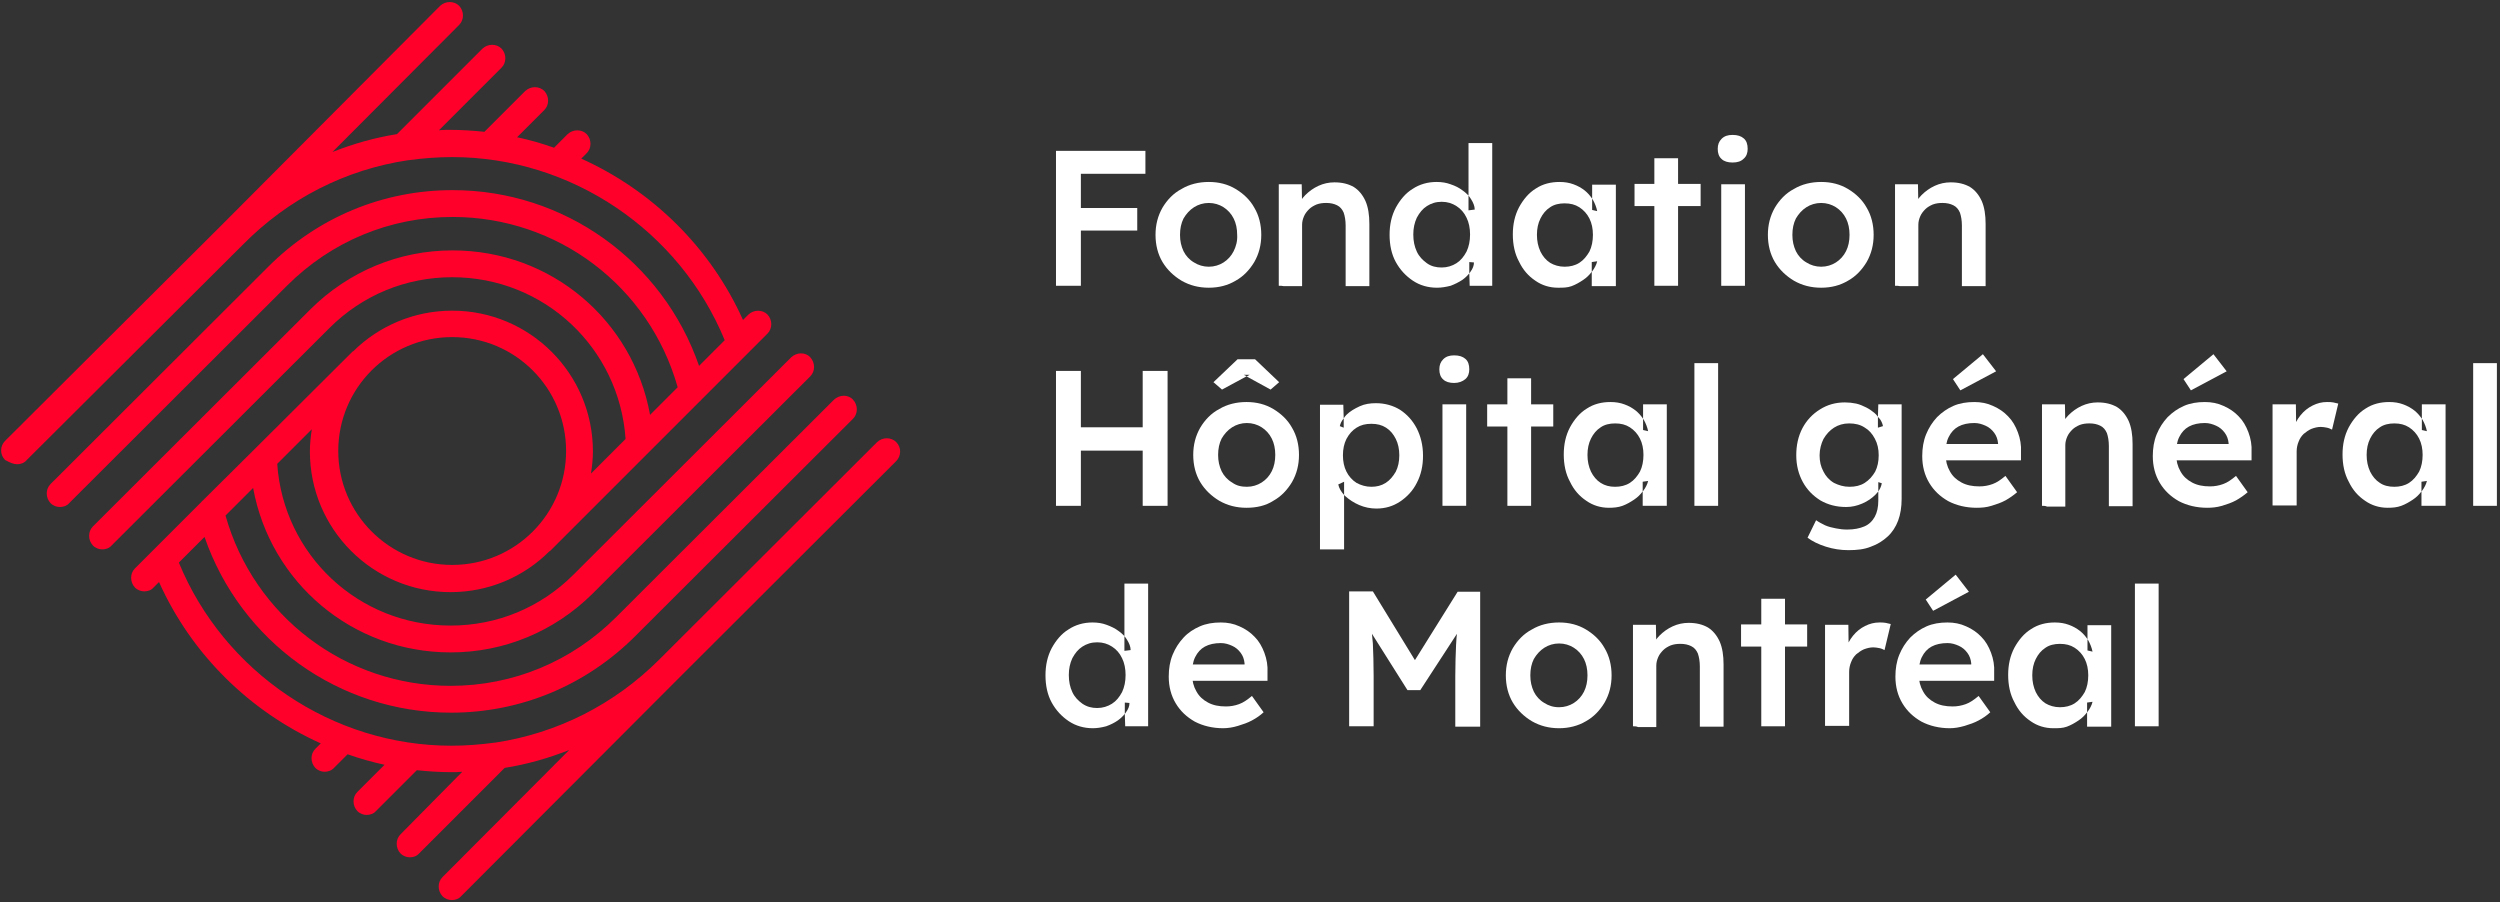
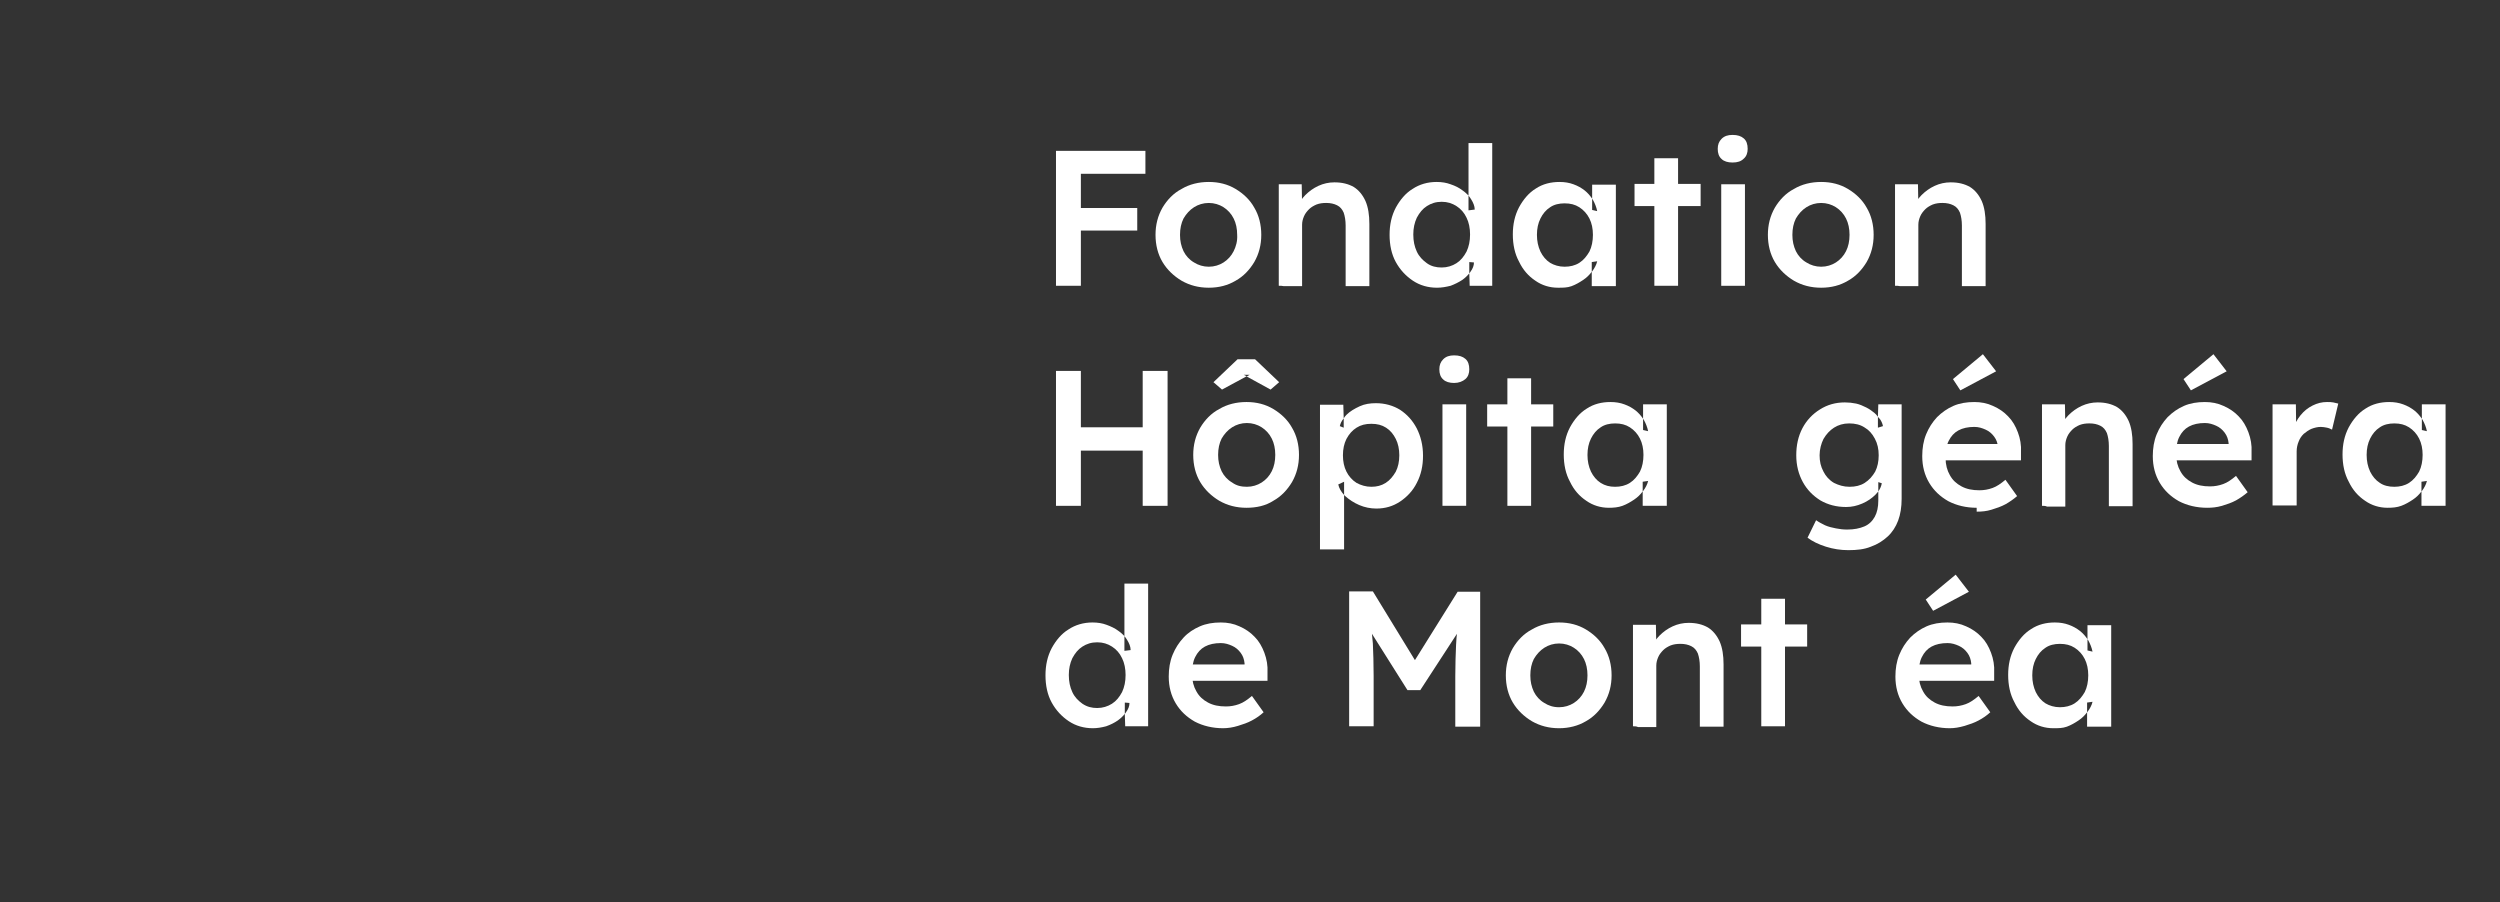
<svg xmlns="http://www.w3.org/2000/svg" version="1.2" viewBox="0 0 643 232" width="643" height="232">
  <rect x="0" y="0" width="643" height="232" fill="#333333" stroke="none" />
  <title>Inv-Col-H-logo-MGHF-fr-svg</title>
  <style>
		.s0 { fill: #ffffff } 
		.s1 { fill: #ff002a } 
	</style>
  <g id="Layer">
    <g id="Layer">
      <path id="Layer" class="s0" d="m271.6 73.5v-34.7h6.4v34.7zm3-28.8v-5.9h20v5.9zm0 14.6v-5.8h17.9v5.8z" />
      <path id="Layer" fill-rule="evenodd" class="s0" d="m310.9 74c-2.6 0-4.9-0.6-7-1.8-2-1.2-3.7-2.8-4.9-4.8-1.2-2-1.8-4.4-1.8-7 0-2.6 0.6-4.9 1.8-7 1.2-2 2.8-3.7 4.9-4.8 2-1.2 4.4-1.8 7-1.8q3.9 0 6.9 1.8c2 1.2 3.7 2.8 4.8 4.8 1.2 2 1.8 4.4 1.8 7 0 2.6-0.6 4.9-1.8 7-1.2 2-2.8 3.7-4.8 4.8q-3 1.8-6.9 1.8zm0-5.4c1.4 0 2.7-0.4 3.8-1.1 1.1-0.7 2-1.7 2.6-2.9 0.6-1.2 1-2.6 0.9-4.2q0-2.4-0.9-4.2c-0.6-1.2-1.5-2.2-2.6-2.9-1.1-0.7-2.4-1.1-3.8-1.1-1.4 0-2.7 0.4-3.8 1.1-1.1 0.7-2 1.7-2.7 2.9q-0.9 1.8-0.9 4.2c0 1.6 0.3 2.9 0.9 4.2 0.6 1.2 1.5 2.2 2.7 2.9 1.1 0.7 2.4 1.1 3.8 1.1z" />
      <path id="Layer" class="s0" d="m328.9 73.5v-26.1h5.9l0.1 5.4-1.1 0.6c0.3-1.2 1-2.3 1.9-3.2 1-1 2.1-1.8 3.4-2.4 1.3-0.6 2.7-0.9 4.1-0.9 2 0 3.6 0.4 5 1.2q1.9 1.2 3 3.6c0.7 1.6 1 3.6 1 5.9v16h-6.1v-15.6c0-1.3-0.2-2.4-0.5-3.3-0.4-0.9-0.9-1.5-1.7-1.9-0.8-0.4-1.7-0.6-2.8-0.6-0.9 0-1.7 0.1-2.5 0.4-0.7 0.3-1.4 0.7-1.9 1.2-0.5 0.5-1 1.1-1.3 1.8-0.3 0.7-0.5 1.4-0.5 2.2v15.8h-3c-0.6 0-1.1 0-1.7 0-0.4-0.1-0.9-0.1-1.3-0.1z" />
      <path id="Layer" fill-rule="evenodd" class="s0" d="m369.6 74c-2.3 0-4.4-0.6-6.2-1.8-1.8-1.2-3.3-2.8-4.4-4.8-1.1-2-1.6-4.4-1.6-7 0-2.6 0.5-4.9 1.6-7 1.1-2 2.5-3.7 4.3-4.8 1.8-1.2 3.9-1.8 6.2-1.8q2 0 3.6 0.6c1.2 0.4 2.2 0.9 3.1 1.6 0.6 0.4 1.1 0.9 1.5 1.3v-13.5h6.1v36.7h-5.8l-0.1-3.2q-0.7 0.9-1.8 1.7-1.4 0.9-3 1.5c-1.2 0.3-2.3 0.5-3.5 0.5zm8.1-23.7v3.8l1.6-0.2c0-0.9-0.4-1.8-0.9-2.6q-0.3-0.5-0.7-1zm0.2 20q0.2-0.2 0.3-0.4 0.9-1.2 0.9-2.4l-1.2-0.1zm-7.1-1.5c1.4 0 2.7-0.4 3.8-1.1 1.1-0.7 1.9-1.7 2.6-3 0.6-1.3 0.9-2.7 0.9-4.4 0-1.6-0.3-3.1-0.9-4.3-0.6-1.3-1.5-2.3-2.6-3-1.1-0.7-2.3-1.1-3.8-1.1-1.5 0-2.7 0.4-3.8 1.1-1.1 0.7-1.9 1.7-2.6 3-0.6 1.3-0.9 2.7-0.9 4.3 0 1.7 0.3 3.1 0.9 4.4 0.6 1.3 1.5 2.2 2.6 3 1.1 0.8 2.4 1.1 3.8 1.1z" />
      <path id="Layer" fill-rule="evenodd" class="s0" d="m400.7 74c-2.1 0-4.1-0.6-5.8-1.8-1.8-1.2-3.2-2.8-4.2-4.9-1.1-2-1.6-4.4-1.6-7 0-2.6 0.5-4.9 1.6-7 1.1-2 2.5-3.7 4.3-4.8 1.8-1.2 3.9-1.7 6.1-1.7q2 0 3.6 0.6c1.1 0.4 2 0.9 2.9 1.6q1.1 0.9 1.9 2.1v-3.6h6.1v26.1h-6.2v-3.7c-0.6 0.8-1.3 1.5-2.2 2.1-0.9 0.6-1.9 1.2-3 1.6-1.1 0.4-2.2 0.4-3.5 0.4zm8.8-22.9v2.9l1.3 0.3c-0.2-1-0.6-2-1.1-2.9q-0.1-0.1-0.2-0.3zm-0.1 18.8q0.1 0 0.1-0.1c0.6-0.8 1.1-1.7 1.3-2.6l-1.4 0.2zm-7-1.3c1.4 0 2.7-0.3 3.8-1 1.1-0.7 1.9-1.7 2.6-2.9 0.6-1.2 0.9-2.7 0.9-4.3q0-2.4-0.9-4.2c-0.6-1.2-1.5-2.2-2.6-2.9-1.1-0.7-2.3-1-3.8-1-1.4 0-2.7 0.3-3.7 1-1.1 0.7-1.9 1.7-2.5 2.9q-0.9 1.8-0.9 4.2c0 1.6 0.3 3 0.9 4.3 0.6 1.2 1.4 2.2 2.5 2.9 1 0.6 2.3 1 3.7 1z" />
      <path id="Layer" class="s0" d="m420.4 53v-5.7h17v5.7zm5.1 20.5v-32.8h6.1v32.8z" />
      <path id="Layer" class="s0" d="m445.6 41.8c-1.2 0-2.2-0.3-2.8-0.9-0.7-0.6-1-1.5-1-2.6 0-1.1 0.3-1.9 1-2.6 0.7-0.7 1.6-1 2.8-1 1.3 0 2.2 0.3 2.9 0.9 0.7 0.6 1 1.5 1 2.7 0 1-0.3 1.9-1 2.5-0.7 0.7-1.6 1-2.9 1zm-2.9 31.7v-26.1h6.1v26.1z" />
      <path id="Layer" fill-rule="evenodd" class="s0" d="m468.4 74c-2.6 0-4.9-0.6-7-1.8-2-1.2-3.7-2.8-4.9-4.8-1.2-2-1.8-4.4-1.8-7 0-2.6 0.6-4.9 1.8-7 1.2-2 2.8-3.7 4.9-4.8 2-1.2 4.4-1.8 7-1.8q3.9 0 6.9 1.8c2 1.2 3.7 2.8 4.8 4.8 1.2 2 1.8 4.4 1.8 7 0 2.6-0.6 4.9-1.8 7-1.2 2-2.8 3.7-4.8 4.8q-3 1.8-6.9 1.8zm0-5.4c1.4 0 2.7-0.4 3.8-1.1 1.1-0.7 2-1.7 2.6-2.9q0.9-1.8 0.9-4.2 0-2.4-0.9-4.2c-0.6-1.2-1.5-2.2-2.6-2.9-1.1-0.7-2.4-1.1-3.8-1.1-1.4 0-2.7 0.4-3.8 1.1-1.1 0.7-2 1.7-2.7 2.9q-0.9 1.8-0.9 4.2c0 1.6 0.3 2.9 0.9 4.2 0.6 1.2 1.5 2.2 2.7 2.9 1.1 0.7 2.4 1.1 3.8 1.1z" />
      <path id="Layer" class="s0" d="m487.4 73.5v-26.1h5.9l0.1 5.4-1.1 0.6c0.3-1.2 1-2.3 1.9-3.2 1-1 2.1-1.8 3.4-2.4 1.3-0.6 2.7-0.9 4.1-0.9 2 0 3.6 0.4 5 1.2q1.9 1.2 3 3.6c0.7 1.6 1 3.6 1 5.9v16h-6.1v-15.6c0-1.3-0.2-2.4-0.5-3.3-0.4-0.9-0.9-1.5-1.7-1.9-0.8-0.4-1.7-0.6-2.8-0.6-0.9 0-1.7 0.1-2.5 0.4-0.7 0.3-1.4 0.7-1.9 1.2-0.5 0.5-1 1.1-1.3 1.8-0.3 0.7-0.5 1.4-0.5 2.2v15.8h-3c-0.6 0-1.1 0-1.7 0-0.4-0.1-0.8-0.1-1.3-0.1z" />
      <path id="Layer" class="s0" d="m271.6 130.1v-34.7h6.4v34.7zm2.7-14.2v-6h22.7v6zm19.6 14.2v-34.7h6.4v34.7z" />
      <path id="Layer" fill-rule="evenodd" class="s0" d="m320.6 130.6c-2.6 0-4.9-0.6-7-1.8-2-1.2-3.7-2.8-4.9-4.8-1.2-2-1.8-4.4-1.8-7 0-2.6 0.6-4.9 1.8-7 1.2-2 2.8-3.7 4.9-4.8 2-1.2 4.4-1.8 7-1.8q3.9 0 6.9 1.8c2 1.2 3.7 2.8 4.8 4.8 1.2 2 1.8 4.4 1.8 7 0 2.6-0.6 4.9-1.8 7-1.2 2-2.8 3.7-4.8 4.8-2 1.3-4.4 1.8-6.9 1.8zm-6.3-30.4l-2.2-1.9 6.2-5.9h4.5l6.2 5.9-2.2 1.9-6.2-3.4zm6.4-3.4l0.7-0.4h-1.5zm0 28.4c1.4 0 2.7-0.4 3.8-1.1 1.1-0.7 2-1.7 2.6-2.9q0.9-1.8 0.9-4.2 0-2.4-0.9-4.2c-0.6-1.2-1.5-2.2-2.6-2.9-1.1-0.7-2.4-1.1-3.8-1.1-1.4 0-2.7 0.4-3.8 1.1-1.1 0.7-2 1.7-2.7 2.9q-0.9 1.8-0.9 4.2c0 1.6 0.3 2.9 0.9 4.2 0.6 1.2 1.5 2.2 2.7 2.9 1.1 0.8 2.3 1.1 3.8 1.1z" />
      <path id="Layer" fill-rule="evenodd" class="s0" d="m339.5 104.1h6l0.1 3.5q0.3-0.5 0.7-0.9c0.9-0.9 2.1-1.6 3.4-2.2 1.3-0.6 2.7-0.8 4.2-0.8 2.3 0 4.4 0.6 6.2 1.7 1.8 1.2 3.2 2.7 4.3 4.8 1 2 1.6 4.3 1.6 7 0 2.6-0.5 4.9-1.6 7-1 2-2.5 3.6-4.3 4.8-1.8 1.2-3.8 1.8-6.1 1.8-1.5 0-3-0.3-4.4-0.9-1.4-0.6-2.6-1.4-3.6-2.3q-0.2-0.2-0.3-0.3v14h-6.2zm6.1 3.5q-0.8 1-1 2l1 0.4zm0.1 19.7v-3.4l-1.5 0.7q0.3 1.4 1.5 2.7zm7-2.1c1.4 0 2.6-0.3 3.7-1 1.1-0.7 1.9-1.7 2.6-2.9q0.9-1.8 0.9-4.2 0-2.4-0.9-4.2c-0.6-1.2-1.4-2.2-2.5-2.9-1.1-0.7-2.3-1-3.8-1-1.5 0-2.7 0.3-3.8 1-1.1 0.7-1.9 1.6-2.6 2.9q-0.9 1.8-0.9 4.2 0 2.4 0.9 4.2c0.6 1.2 1.5 2.2 2.6 2.9 1.1 0.6 2.4 1 3.8 1z" />
      <path id="Layer" class="s0" d="m374 98.5c-1.2 0-2.2-0.3-2.8-0.9-0.7-0.6-1-1.5-1-2.6 0-1.1 0.3-1.9 1-2.6 0.7-0.7 1.6-1 2.8-1 1.3 0 2.2 0.3 2.9 0.9 0.7 0.6 1 1.5 1 2.7 0 1-0.3 1.9-1 2.5-0.7 0.6-1.7 1-2.9 1zm-3 31.6v-26.1h6.1v26.1z" />
      <path id="Layer" class="s0" d="m382.5 109.7v-5.7h17v5.7zm5.2 20.4v-32.8h6.1v32.8z" />
      <path id="Layer" fill-rule="evenodd" class="s0" d="m413.8 130.6c-2.1 0-4.1-0.6-5.8-1.8-1.8-1.2-3.2-2.8-4.2-4.9-1.1-2-1.6-4.4-1.6-7 0-2.6 0.5-4.9 1.6-7 1.1-2 2.5-3.7 4.3-4.8 1.8-1.2 3.9-1.7 6.1-1.7q2 0 3.6 0.6c1.1 0.4 2 0.9 2.9 1.6q1.1 0.9 1.9 2.1v-3.7h6.1v26.1h-6.2v-3.7c-0.6 0.8-1.3 1.5-2.2 2.1-0.9 0.6-1.9 1.2-3 1.6-1.1 0.4-2.3 0.5-3.5 0.5zm8.8-22.9v2.9l1.3 0.3c-0.2-1-0.6-2-1.1-2.9q-0.1-0.1-0.2-0.3zm-0.1 18.7q0.1 0 0.1-0.1c0.6-0.8 1.1-1.7 1.3-2.6l-1.4 0.2zm-7.1-1.2c1.4 0 2.7-0.3 3.8-1 1.1-0.7 1.9-1.7 2.6-2.9 0.6-1.2 0.9-2.7 0.9-4.3q0-2.4-0.9-4.2c-0.6-1.2-1.5-2.2-2.6-2.9-1.1-0.7-2.3-1-3.8-1-1.4 0-2.7 0.3-3.7 1-1.1 0.7-1.9 1.7-2.5 2.9q-0.9 1.8-0.9 4.2c0 1.6 0.3 3 0.9 4.3 0.6 1.2 1.4 2.2 2.5 2.9 1.1 0.7 2.3 1 3.7 1z" />
-       <path id="Layer" class="s0" d="m435.8 130.1v-36.7h6.1v36.7z" />
      <path id="Layer" fill-rule="evenodd" class="s0" d="m475.4 141.5c-2 0-3.9-0.3-5.8-0.9-1.9-0.6-3.5-1.4-4.7-2.3l2.2-4.5c0.7 0.5 1.5 0.9 2.3 1.3 0.9 0.4 1.8 0.6 2.8 0.8 1 0.2 1.9 0.3 2.9 0.3 1.8 0 3.2-0.3 4.4-0.8 1.2-0.5 2.1-1.4 2.7-2.5 0.6-1.1 0.9-2.5 0.9-4.1v-2.4q-0.3 0.4-0.7 0.8c-0.9 0.9-2 1.7-3.4 2.3-1.4 0.6-2.7 0.9-4.2 0.9-2.5 0-4.7-0.6-6.6-1.7-1.9-1.2-3.4-2.7-4.5-4.7-1.1-2-1.7-4.3-1.7-6.9 0-2.6 0.5-4.9 1.6-7q1.6-3 4.5-4.8c1.9-1.2 4-1.8 6.4-1.8 1 0 1.9 0.1 2.9 0.3 0.9 0.2 1.8 0.6 2.6 1 0.8 0.4 1.5 0.9 2.1 1.4q0.5 0.4 0.9 1l0.1-3.2h6v24.3c0 2.1-0.3 4-0.9 5.6-0.6 1.6-1.5 3-2.7 4.1-1.2 1.1-2.6 2-4.3 2.6-1.7 0.7-3.6 0.9-5.8 0.9zm7.7-15.1q0.7-1 0.9-2.1l-0.9-0.3zm-0.1-19.2v2.8l1.3-0.4c-0.1-0.5-0.3-1.1-0.7-1.7q-0.3-0.3-0.6-0.7zm-7.3 18c1.5 0 2.8-0.3 3.9-1 1.1-0.7 2-1.7 2.7-2.9q0.9-1.8 0.9-4.2c0-1.6-0.3-3-1-4.3-0.7-1.3-1.5-2.2-2.7-2.9-1.1-0.7-2.4-1-3.9-1-1.5 0-2.8 0.4-3.9 1.1-1.1 0.7-2 1.7-2.7 2.9-0.6 1.2-1 2.7-1 4.2 0 1.6 0.3 2.9 1 4.2 0.6 1.2 1.5 2.2 2.7 2.9 1.2 0.6 2.5 1 4 1z" />
-       <path id="Layer" class="s0" d="m508.4 130.6c-2.7 0-5.2-0.6-7.3-1.7-2.1-1.2-3.7-2.7-4.9-4.7q-1.8-3-1.8-6.9c0-2 0.3-3.9 1-5.6 0.7-1.7 1.6-3.1 2.8-4.4 1.2-1.2 2.6-2.2 4.2-2.9 1.6-0.7 3.4-1 5.4-1 1.7 0 3.3 0.3 4.8 1q2.3 1 3.9 2.7c1.1 1.1 1.9 2.5 2.5 4.1 0.6 1.6 0.9 3.3 0.8 5.1v2.1h-21.2l-1.1-4.2h17.2l-0.8 0.8v-1c-0.1-1-0.4-1.9-1-2.7-0.6-0.8-1.3-1.4-2.2-1.8-0.9-0.4-1.8-0.7-2.9-0.7-1.6 0-3 0.3-4.1 0.9-1.1 0.6-1.9 1.5-2.5 2.7-0.6 1.2-0.8 2.6-0.8 4.4 0 1.7 0.4 3.2 1.1 4.4 0.7 1.3 1.7 2.2 3 2.9 1.3 0.7 2.8 1 4.6 1 1.2 0 2.3-0.2 3.4-0.6 1.1-0.4 2.1-1.1 3.3-2.1l3 4.2q-1.4 1.2-3 2.1c-1.1 0.6-2.3 1-3.6 1.4-1.3 0.4-2.5 0.5-3.8 0.5zm-4.2-30.2l-1.9-2.9 7.7-6.4 3.4 4.4z" />
+       <path id="Layer" class="s0" d="m508.4 130.6c-2.7 0-5.2-0.6-7.3-1.7-2.1-1.2-3.7-2.7-4.9-4.7q-1.8-3-1.8-6.9c0-2 0.3-3.9 1-5.6 0.7-1.7 1.6-3.1 2.8-4.4 1.2-1.2 2.6-2.2 4.2-2.9 1.6-0.7 3.4-1 5.4-1 1.7 0 3.3 0.3 4.8 1q2.3 1 3.9 2.7c1.1 1.1 1.9 2.5 2.5 4.1 0.6 1.6 0.9 3.3 0.8 5.1v2.1h-21.2l-1.1-4.2h17.2l-0.8 0.8c-0.1-1-0.4-1.9-1-2.7-0.6-0.8-1.3-1.4-2.2-1.8-0.9-0.4-1.8-0.7-2.9-0.7-1.6 0-3 0.3-4.1 0.9-1.1 0.6-1.9 1.5-2.5 2.7-0.6 1.2-0.8 2.6-0.8 4.4 0 1.7 0.4 3.2 1.1 4.4 0.7 1.3 1.7 2.2 3 2.9 1.3 0.7 2.8 1 4.6 1 1.2 0 2.3-0.2 3.4-0.6 1.1-0.4 2.1-1.1 3.3-2.1l3 4.2q-1.4 1.2-3 2.1c-1.1 0.6-2.3 1-3.6 1.4-1.3 0.4-2.5 0.5-3.8 0.5zm-4.2-30.2l-1.9-2.9 7.7-6.4 3.4 4.4z" />
      <path id="Layer" class="s0" d="m525.2 130.1v-26.1h5.9l0.1 5.4-1.1 0.6c0.3-1.2 1-2.3 1.9-3.2 1-1 2.1-1.8 3.4-2.4 1.3-0.6 2.7-0.9 4.1-0.9 2 0 3.6 0.4 5 1.2q1.9 1.2 3 3.6c0.7 1.6 1 3.6 1 5.9v16h-6.1v-15.5c0-1.3-0.2-2.4-0.5-3.3-0.4-0.9-0.9-1.5-1.7-1.9-0.8-0.4-1.7-0.6-2.8-0.6-0.9 0-1.7 0.1-2.5 0.4-0.7 0.3-1.4 0.7-1.9 1.2-0.5 0.5-1 1.1-1.3 1.8-0.3 0.7-0.5 1.4-0.5 2.2v15.8h-3c-0.6 0-1.1 0-1.7 0-0.4-0.2-0.8-0.2-1.3-0.2z" />
      <path id="Layer" class="s0" d="m567.7 130.6c-2.7 0-5.2-0.6-7.3-1.7-2.1-1.2-3.7-2.7-4.9-4.7q-1.8-3-1.8-6.9c0-2 0.3-3.9 1-5.6 0.7-1.7 1.6-3.1 2.8-4.4 1.2-1.2 2.6-2.2 4.2-2.9 1.6-0.7 3.4-1 5.4-1 1.7 0 3.3 0.3 4.8 1q2.3 1 3.9 2.7c1.1 1.1 1.9 2.5 2.5 4.1 0.6 1.6 0.9 3.3 0.8 5.1v2.1h-21.2l-1.1-4.2h17.2l-0.8 0.8v-1c-0.1-1-0.4-1.9-1-2.7-0.6-0.8-1.3-1.4-2.2-1.8-0.9-0.4-1.8-0.7-2.9-0.7-1.6 0-3 0.3-4.1 0.9-1.1 0.6-1.9 1.5-2.5 2.7-0.6 1.2-0.8 2.6-0.8 4.4 0 1.7 0.4 3.2 1.1 4.4 0.7 1.3 1.7 2.2 3 2.9 1.3 0.7 2.8 1 4.6 1 1.2 0 2.3-0.2 3.4-0.6 1.1-0.4 2.1-1.1 3.3-2.1l3 4.2q-1.4 1.2-3 2.1c-1.1 0.6-2.3 1-3.6 1.4-1.4 0.4-2.6 0.5-3.8 0.5zm-4.2-30.2l-1.9-2.9 7.7-6.4 3.4 4.4z" />
      <path id="Layer" class="s0" d="m584.5 130.1v-26.1h6l0.1 8.3-0.8-1.9c0.4-1.3 1-2.5 1.9-3.6 0.9-1.1 1.9-1.9 3.1-2.5 1.2-0.6 2.4-0.9 3.7-0.9 0.6 0 1.1 0 1.6 0.1 0.5 0.1 0.9 0.2 1.3 0.3l-1.6 6.7c-0.4-0.2-0.8-0.4-1.3-0.5-0.5-0.1-1.1-0.2-1.6-0.2-0.8 0-1.6 0.2-2.4 0.5-0.7 0.3-1.4 0.8-2 1.3-0.6 0.6-1 1.2-1.3 2-0.3 0.7-0.5 1.6-0.5 2.5v13.9h-6.2z" />
      <path id="Layer" fill-rule="evenodd" class="s0" d="m614.1 130.6c-2.1 0-4.1-0.6-5.8-1.8-1.8-1.2-3.2-2.8-4.2-4.9-1.1-2-1.6-4.4-1.6-7 0-2.6 0.5-4.9 1.6-7 1.1-2 2.5-3.7 4.3-4.8 1.8-1.2 3.9-1.7 6.1-1.7q2 0 3.6 0.6c1.1 0.4 2 0.9 2.9 1.6q1.1 0.9 1.9 2.1v-3.7h6.1v26.1h-6.2v-3.7c-0.6 0.8-1.3 1.5-2.2 2.1-0.9 0.6-1.9 1.2-3 1.6-1.1 0.4-2.2 0.5-3.5 0.5zm8.8-22.9v2.9l1.3 0.3c-0.2-1-0.6-2-1.1-2.9q-0.1-0.1-0.2-0.3zm-0.1 18.7q0.1 0 0.1-0.1c0.6-0.8 1.1-1.7 1.3-2.6l-1.4 0.2zm-7-1.2c1.4 0 2.7-0.3 3.8-1 1.1-0.7 1.9-1.7 2.6-2.9 0.6-1.2 0.9-2.7 0.9-4.3q0-2.4-0.9-4.2c-0.6-1.2-1.5-2.2-2.6-2.9-1.1-0.7-2.3-1-3.8-1-1.4 0-2.7 0.3-3.7 1-1.1 0.7-1.9 1.7-2.5 2.9q-0.9 1.8-0.9 4.2c0 1.6 0.3 3 0.9 4.3 0.6 1.2 1.4 2.2 2.5 2.9 1 0.7 2.3 1 3.7 1z" />
-       <path id="Layer" class="s0" d="m636.1 130.1v-36.7h6.1v36.7z" />
      <path id="Layer" fill-rule="evenodd" class="s0" d="m281.1 187.3c-2.3 0-4.4-0.6-6.2-1.8-1.8-1.2-3.3-2.8-4.4-4.8-1.1-2-1.6-4.4-1.6-7 0-2.6 0.5-4.9 1.6-7 1.1-2 2.5-3.7 4.3-4.8 1.8-1.2 3.9-1.8 6.2-1.8q2 0 3.6 0.6c1.1 0.4 2.2 0.9 3.1 1.6 0.6 0.4 1.1 0.9 1.5 1.3v-13.5h6.1v36.7h-5.9l-0.1-3.2q-0.7 0.9-1.8 1.7-1.3 0.9-3 1.5c-1.1 0.3-2.3 0.5-3.4 0.5zm8.1-23.7v3.8l1.6-0.2c0-0.9-0.4-1.8-0.9-2.6q-0.3-0.5-0.7-1zm0.1 20q0.2-0.2 0.3-0.4 0.9-1.2 0.9-2.4l-1.2-0.1zm-7.1-1.5c1.4 0 2.7-0.4 3.8-1.1 1.1-0.7 1.9-1.7 2.6-3 0.6-1.3 0.9-2.7 0.9-4.4 0-1.6-0.3-3.1-0.9-4.3-0.6-1.3-1.5-2.3-2.6-3-1.1-0.7-2.3-1.1-3.8-1.1-1.5 0-2.7 0.4-3.8 1.1-1.1 0.7-1.9 1.7-2.6 3-0.6 1.3-0.9 2.7-0.9 4.3 0 1.7 0.3 3.1 0.9 4.4 0.6 1.3 1.5 2.2 2.6 3 1.2 0.8 2.4 1.1 3.8 1.1z" />
      <path id="Layer" class="s0" d="m314.6 187.3c-2.7 0-5.2-0.6-7.3-1.7-2.1-1.2-3.7-2.7-4.9-4.7q-1.8-3-1.8-6.9c0-2 0.3-3.9 1-5.6 0.7-1.7 1.6-3.1 2.8-4.4 1.2-1.3 2.6-2.2 4.2-2.9 1.6-0.7 3.4-1 5.4-1 1.7 0 3.3 0.3 4.8 1q2.3 1 3.9 2.7c1.1 1.1 1.9 2.5 2.5 4.1 0.6 1.6 0.9 3.3 0.8 5.1v2.1h-21.2l-1.1-4.2h17.2l-0.8 0.8v-1.1c-0.1-1-0.4-1.9-1-2.7-0.6-0.8-1.3-1.4-2.2-1.8-0.9-0.4-1.8-0.7-2.9-0.7-1.6 0-3 0.3-4.1 0.9-1.1 0.6-1.9 1.5-2.5 2.7-0.6 1.2-0.8 2.6-0.8 4.4 0 1.7 0.4 3.2 1.1 4.4 0.7 1.3 1.7 2.2 3 2.9 1.3 0.7 2.8 1 4.6 1 1.2 0 2.3-0.2 3.4-0.6 1.1-0.4 2.1-1.1 3.3-2.1l3 4.2q-1.3 1.2-3 2.1c-1.1 0.6-2.3 1-3.6 1.4-1.3 0.4-2.6 0.6-3.8 0.6z" />
      <path id="Layer" class="s0" d="m347 186.8v-34.7h6.1l12.6 20.6h-3.6l12.8-20.5h5.8v34.7h-6.4v-13c0-3 0.1-5.7 0.2-8 0.1-2.4 0.4-4.7 0.8-7.1l0.8 2.1-10.8 16.6h-3.3l-10.4-16.5 0.7-2.3c0.4 2.2 0.6 4.5 0.8 6.8 0.1 2.3 0.2 5.1 0.2 8.3v13z" />
      <path id="Layer" fill-rule="evenodd" class="s0" d="m401 187.3c-2.6 0-4.9-0.6-7-1.8-2-1.2-3.7-2.8-4.9-4.8-1.2-2-1.8-4.4-1.8-7 0-2.6 0.6-4.9 1.8-7 1.2-2 2.8-3.7 4.9-4.8 2-1.2 4.4-1.8 7-1.8q3.9 0 6.9 1.8c2 1.2 3.7 2.8 4.8 4.8 1.2 2 1.8 4.4 1.8 7 0 2.6-0.6 4.9-1.8 7-1.2 2-2.8 3.7-4.8 4.8-2 1.2-4.4 1.8-6.9 1.8zm0-5.4c1.4 0 2.7-0.4 3.8-1.1 1.1-0.7 2-1.7 2.6-2.9q0.9-1.8 0.9-4.2 0-2.4-0.9-4.2c-0.6-1.2-1.5-2.2-2.6-2.9-1.1-0.7-2.4-1.1-3.8-1.1-1.4 0-2.7 0.4-3.8 1.1-1.1 0.7-2 1.7-2.7 2.9q-0.9 1.8-0.9 4.2c0 1.6 0.3 2.9 0.9 4.2 0.6 1.2 1.5 2.2 2.7 2.9 1.1 0.7 2.3 1.1 3.8 1.1z" />
      <path id="Layer" class="s0" d="m420 186.8v-26.1h5.9l0.1 5.4-1.1 0.6c0.3-1.2 1-2.3 1.9-3.2 1-1 2.1-1.8 3.4-2.4 1.3-0.6 2.7-0.9 4.1-0.9 2 0 3.6 0.4 5 1.2q1.9 1.2 3 3.6c0.7 1.6 1 3.6 1 5.9v16h-6.1v-15.5c0-1.3-0.2-2.4-0.5-3.3-0.4-0.9-0.9-1.5-1.7-1.9-0.8-0.4-1.7-0.6-2.8-0.6-0.9 0-1.7 0.1-2.5 0.4-0.7 0.3-1.4 0.7-1.9 1.2-0.5 0.5-1 1.1-1.3 1.8-0.3 0.7-0.5 1.4-0.5 2.2v15.8h-3c-0.6 0-1.1 0-1.7 0-0.4-0.2-0.9-0.2-1.3-0.2z" />
      <path id="Layer" class="s0" d="m447.8 166.3v-5.7h17v5.7zm5.2 20.5v-32.8h6.1v32.8z" />
-       <path id="Layer" class="s0" d="m469.4 186.8v-26.1h6l0.1 8.3-0.8-1.9c0.4-1.3 1-2.5 1.9-3.6 0.9-1.1 1.9-1.9 3.1-2.5 1.2-0.6 2.4-0.9 3.7-0.9 0.6 0 1.1 0 1.6 0.1 0.5 0.1 0.9 0.2 1.3 0.3l-1.6 6.7c-0.4-0.2-0.8-0.4-1.3-0.5-0.5-0.1-1.1-0.2-1.6-0.2-0.8 0-1.6 0.2-2.4 0.5-0.7 0.3-1.4 0.8-2 1.3-0.6 0.6-1 1.2-1.3 2-0.3 0.7-0.5 1.6-0.5 2.5v13.9h-6.2z" />
      <path id="Layer" class="s0" d="m501.5 187.3c-2.7 0-5.2-0.6-7.3-1.7-2.1-1.2-3.7-2.7-4.9-4.7q-1.8-3-1.8-6.9c0-2 0.3-3.9 1-5.6 0.7-1.7 1.6-3.1 2.8-4.4 1.2-1.2 2.6-2.2 4.2-2.9 1.6-0.7 3.4-1 5.4-1 1.7 0 3.3 0.3 4.8 1q2.3 1 3.9 2.7c1.1 1.1 1.9 2.5 2.5 4.1 0.6 1.6 0.9 3.3 0.8 5.1v2.1h-21.2l-1.1-4.2h17.2l-0.8 0.8v-1.1c-0.1-1-0.4-1.9-1-2.7-0.6-0.8-1.3-1.4-2.2-1.8-0.9-0.4-1.8-0.7-2.9-0.7-1.6 0-3 0.3-4.1 0.9-1.1 0.6-1.9 1.5-2.5 2.7-0.6 1.2-0.8 2.6-0.8 4.4 0 1.7 0.4 3.2 1.1 4.4 0.7 1.3 1.7 2.2 3 2.9 1.3 0.7 2.8 1 4.6 1 1.2 0 2.3-0.2 3.4-0.6 1.1-0.4 2.1-1.1 3.3-2.1l3 4.2q-1.3 1.2-3 2.1c-1.1 0.6-2.3 1-3.6 1.4-1.4 0.4-2.6 0.6-3.8 0.6zm-4.3-30.2l-1.9-2.9 7.7-6.4 3.4 4.4z" />
      <path id="Layer" fill-rule="evenodd" class="s0" d="m528.1 187.3c-2.1 0-4.1-0.6-5.8-1.8-1.8-1.2-3.2-2.8-4.2-4.9-1.1-2-1.6-4.4-1.6-7 0-2.6 0.5-4.9 1.6-7 1.1-2 2.5-3.7 4.3-4.8 1.8-1.2 3.9-1.7 6.1-1.7q2 0 3.6 0.6c1.1 0.4 2 0.9 2.9 1.6q1.1 0.9 1.9 2.1v-3.6h6.1v26.1h-6.2v-3.7c-0.6 0.8-1.3 1.5-2.2 2.1-0.9 0.6-1.9 1.2-3 1.6-1.1 0.4-2.2 0.4-3.5 0.4zm8.8-22.9v2.9l1.3 0.3c-0.2-1-0.6-2-1.1-2.9q-0.1-0.1-0.2-0.3zm-0.1 18.8q0.1 0 0.1-0.1c0.6-0.8 1.1-1.7 1.3-2.6l-1.4 0.2zm-7-1.3c1.4 0 2.7-0.3 3.8-1 1.1-0.7 1.9-1.7 2.6-2.9 0.6-1.2 0.9-2.7 0.9-4.3q0-2.4-0.9-4.2c-0.6-1.2-1.5-2.2-2.6-2.9-1.1-0.7-2.3-1-3.8-1-1.4 0-2.7 0.3-3.7 1-1.1 0.7-1.9 1.7-2.5 2.9q-0.9 1.8-0.9 4.2c0 1.6 0.3 3 0.9 4.3 0.6 1.2 1.4 2.2 2.5 2.9 1 0.6 2.3 1 3.7 1z" />
-       <path id="Layer" class="s0" d="m549.1 186.8v-36.7h6.1v36.7z" />
    </g>
-     <path id="Layer" fill-rule="evenodd" class="s1" d="m1.3 118.3c-1.4-1.4-1.3-3.6 0-4.9l55.6-55.4 56.3-56.5c1.4-1.3 3.6-1.3 4.9 0 1.3 1.4 1.3 3.6 0 4.9l-32.6 32.7c5.3-2.1 10.9-3.7 16.6-4.6l22-22c1.4-1.3 3.6-1.3 4.9 0 1.3 1.4 1.3 3.6 0 4.9l-16.1 16.1c1-0.1 1.9-0.1 2.8-0.1 3 0 6 0.2 8.9 0.5l10.5-10.5c1.4-1.3 3.6-1.3 4.9 0 1.3 1.4 1.3 3.6 0 4.9l-7 7c3.3 0.7 6.4 1.6 9.5 2.7l3.5-3.5c1.4-1.3 3.6-1.3 4.9 0 1.3 1.4 1.3 3.6 0 4.9l-1.4 1.4c18.2 8.2 33.2 22.8 41.6 41.5l1.4-1.4c1.4-1.3 3.6-1.3 4.9 0 1.3 1.4 1.3 3.6 0 4.9l-17.1 17.1c-0.1 0.2-0.3 0.3-0.4 0.4 0 0-38.3 38.3-38.4 38.4-0.1 0-0.1 0.1-0.2 0.1-6.5 6.5-15.5 10.5-25.4 10.5-20 0-36.2-16.2-36.2-36.2 0-1.9 0.2-3.8 0.5-5.7l-8.9 8.9c1.6 23.4 20.9 41.6 44.6 41.6 11.9 0 23.1-4.6 31.6-13.1l56-55.9c1.4-1.3 3.6-1.4 4.9 0 1.3 1.4 1.3 3.6 0 4.9l-56 55.9c-9.8 9.7-22.7 15.1-36.5 15.1-25.4 0-46.4-18.1-50.8-42.3l-7.1 7.1c7.3 25.9 30.8 43.8 57.9 43.8 16.1 0 31.2-6.3 42.6-17.7l56-55.9c1.4-1.3 3.6-1.4 4.9 0 1.3 1.4 1.3 3.6 0 4.9l-56 55.9c-12.7 12.7-29.5 19.7-47.4 19.7-28.8 0-54.1-18.3-63.4-45.2l-6.6 6.6c11.6 28.2 39.5 47.1 70.1 47.1 3.8 0 7.5-0.3 11.2-0.8 0.1 0 0.1 0 0.1 0 15.9-2.4 30.6-9.8 42.2-21.4l56-55.9c1.4-1.3 3.6-1.3 4.9 0 1.4 1.4 1.3 3.6 0 4.9l-56 55.9-55.9 56c-0.6 0.7-1.5 1-2.4 1-0.8 0-1.7-0.3-2.4-1-1.3-1.4-1.3-3.6 0-4.9l32.6-32.7c-5.3 2.1-10.9 3.7-16.6 4.6l-22 22c-0.6 0.7-1.5 1-2.4 1-0.8 0-1.7-0.3-2.4-1-1.3-1.4-1.3-3.6 0-4.9l15.9-16.1c-1 0.1-1.9 0.1-2.8 0.1-3 0-6-0.2-8.9-0.5l-10.5 10.5c-0.6 0.7-1.5 1-2.4 1-0.8 0-1.7-0.3-2.4-1-1.3-1.4-1.3-3.6 0-4.9l7-7c-3.2-0.7-6.4-1.6-9.5-2.7l-3.5 3.5c-0.6 0.7-1.6 1-2.4 1-0.8 0-1.7-0.3-2.4-1-1.3-1.4-1.3-3.6 0-4.9l1.4-1.4c-18.2-8.2-33.2-22.8-41.6-41.5l-1.4 1.4c-0.6 0.7-1.5 1-2.4 1-0.8 0-1.7-0.3-2.4-1-1.3-1.4-1.3-3.6 0-4.9l17.1-17.1c0.1-0.2 0.3-0.3 0.4-0.4l13.3-13.2c0 0 0.1-0.1 0.2-0.2l25-24.9c0.1 0 0.1-0.1 0.2-0.1 6.5-6.4 15.5-10.4 25.4-10.4 20 0 36.2 16.2 36.2 36.2 0 1.9-0.2 3.8-0.5 5.7l8.9-8.9c-1.6-23.4-20.9-41.6-44.6-41.6-11.9 0-23.1 4.6-31.6 13.1l-56 55.9c-0.6 0.7-1.5 1-2.4 1-0.8 0-1.7-0.3-2.4-1-1.3-1.4-1.3-3.6 0-4.9l56-55.9c9.8-9.7 22.7-15.1 36.5-15.1 25.4 0 46.4 18 50.8 42.3l7.1-7.1c-7.3-25.9-30.8-43.8-57.9-43.8-16.1 0-31.2 6.3-42.6 17.7l-56 55.9c-0.6 0.7-1.5 1-2.4 1-0.8 0-1.7-0.3-2.4-1-1.3-1.4-1.3-3.6 0-4.9l56-55.9c12.7-12.7 29.5-19.7 47.4-19.7 28.8 0 54.1 18.3 63.4 45.2l6.6-6.6c-11.6-28.2-39.5-47.1-70.1-47.1-3.8 0-7.5 0.3-11.2 0.8h-0.1c-16.1 2.4-30.9 9.9-42.6 21.8l-55.6 55.4c-0.6 0.7-1.5 1-2.4 1-0.9 0-1.8-0.4-3.1-1.1zm115 27c16.2 0 29.3-13.1 29.3-29.3 0-16.2-13.1-29.3-29.3-29.3-16.2 0-29.3 13.1-29.3 29.3 0 16.1 13.1 29.3 29.3 29.3z" />
  </g>
</svg>